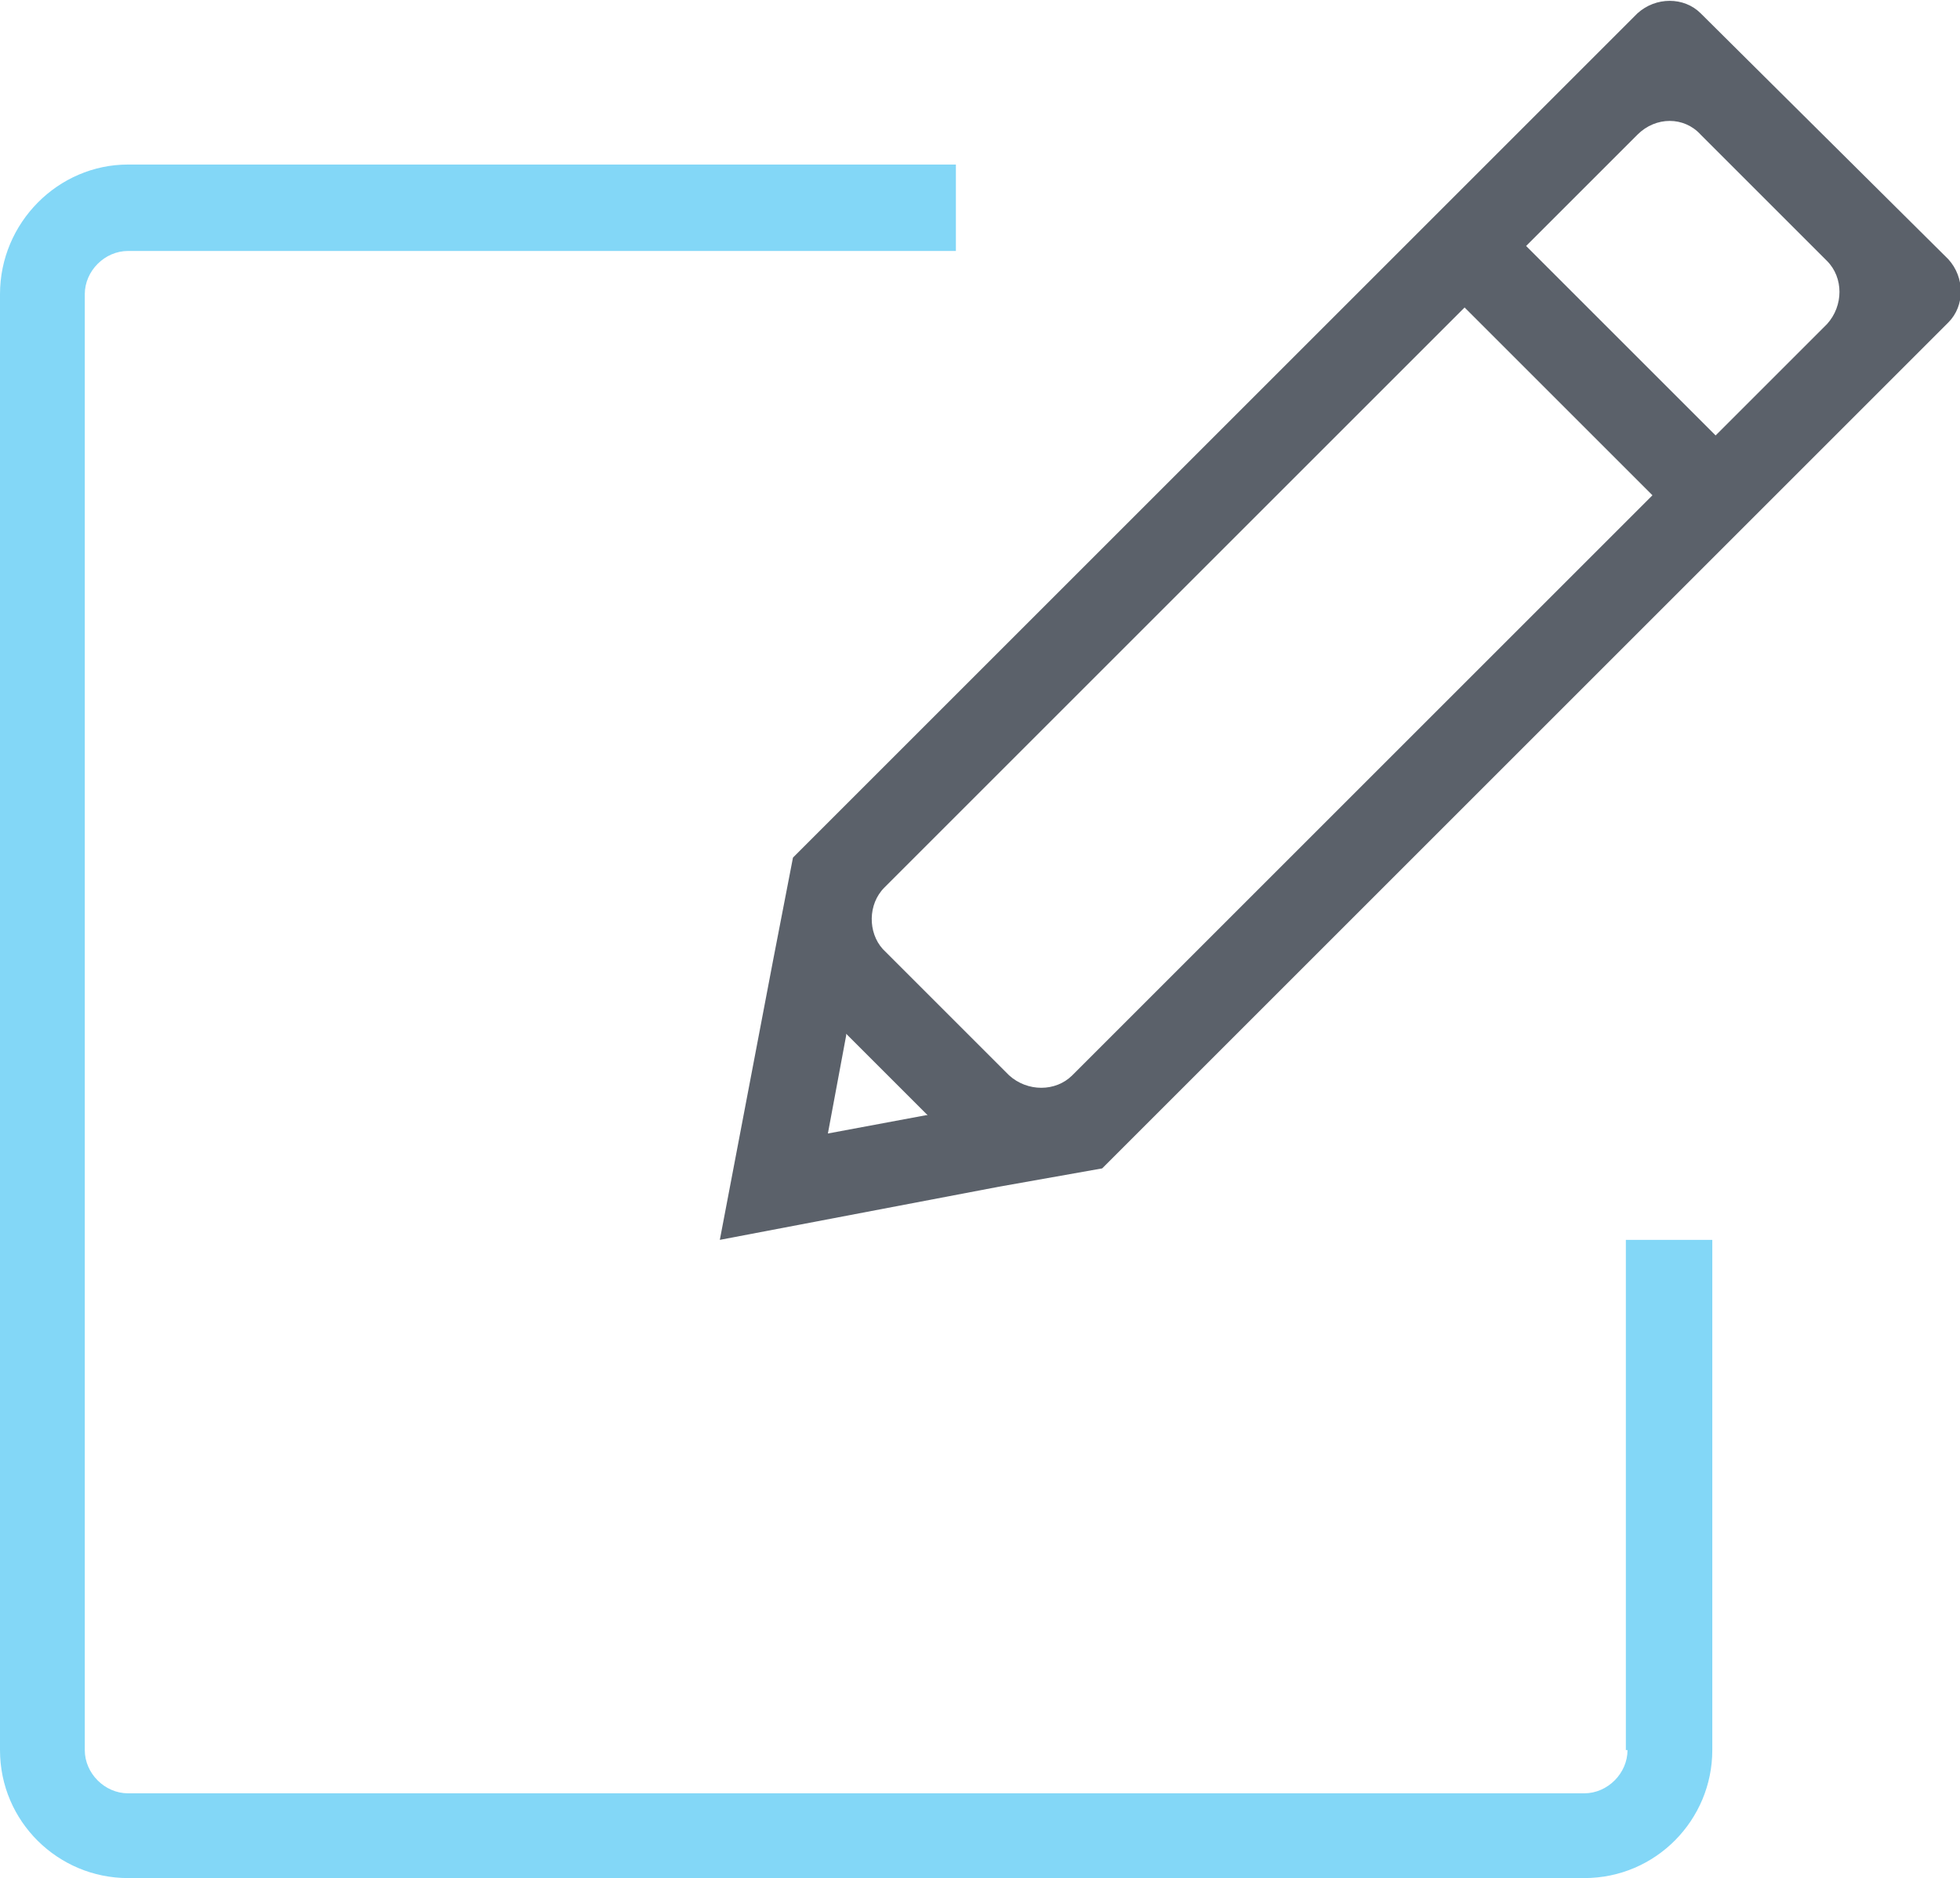
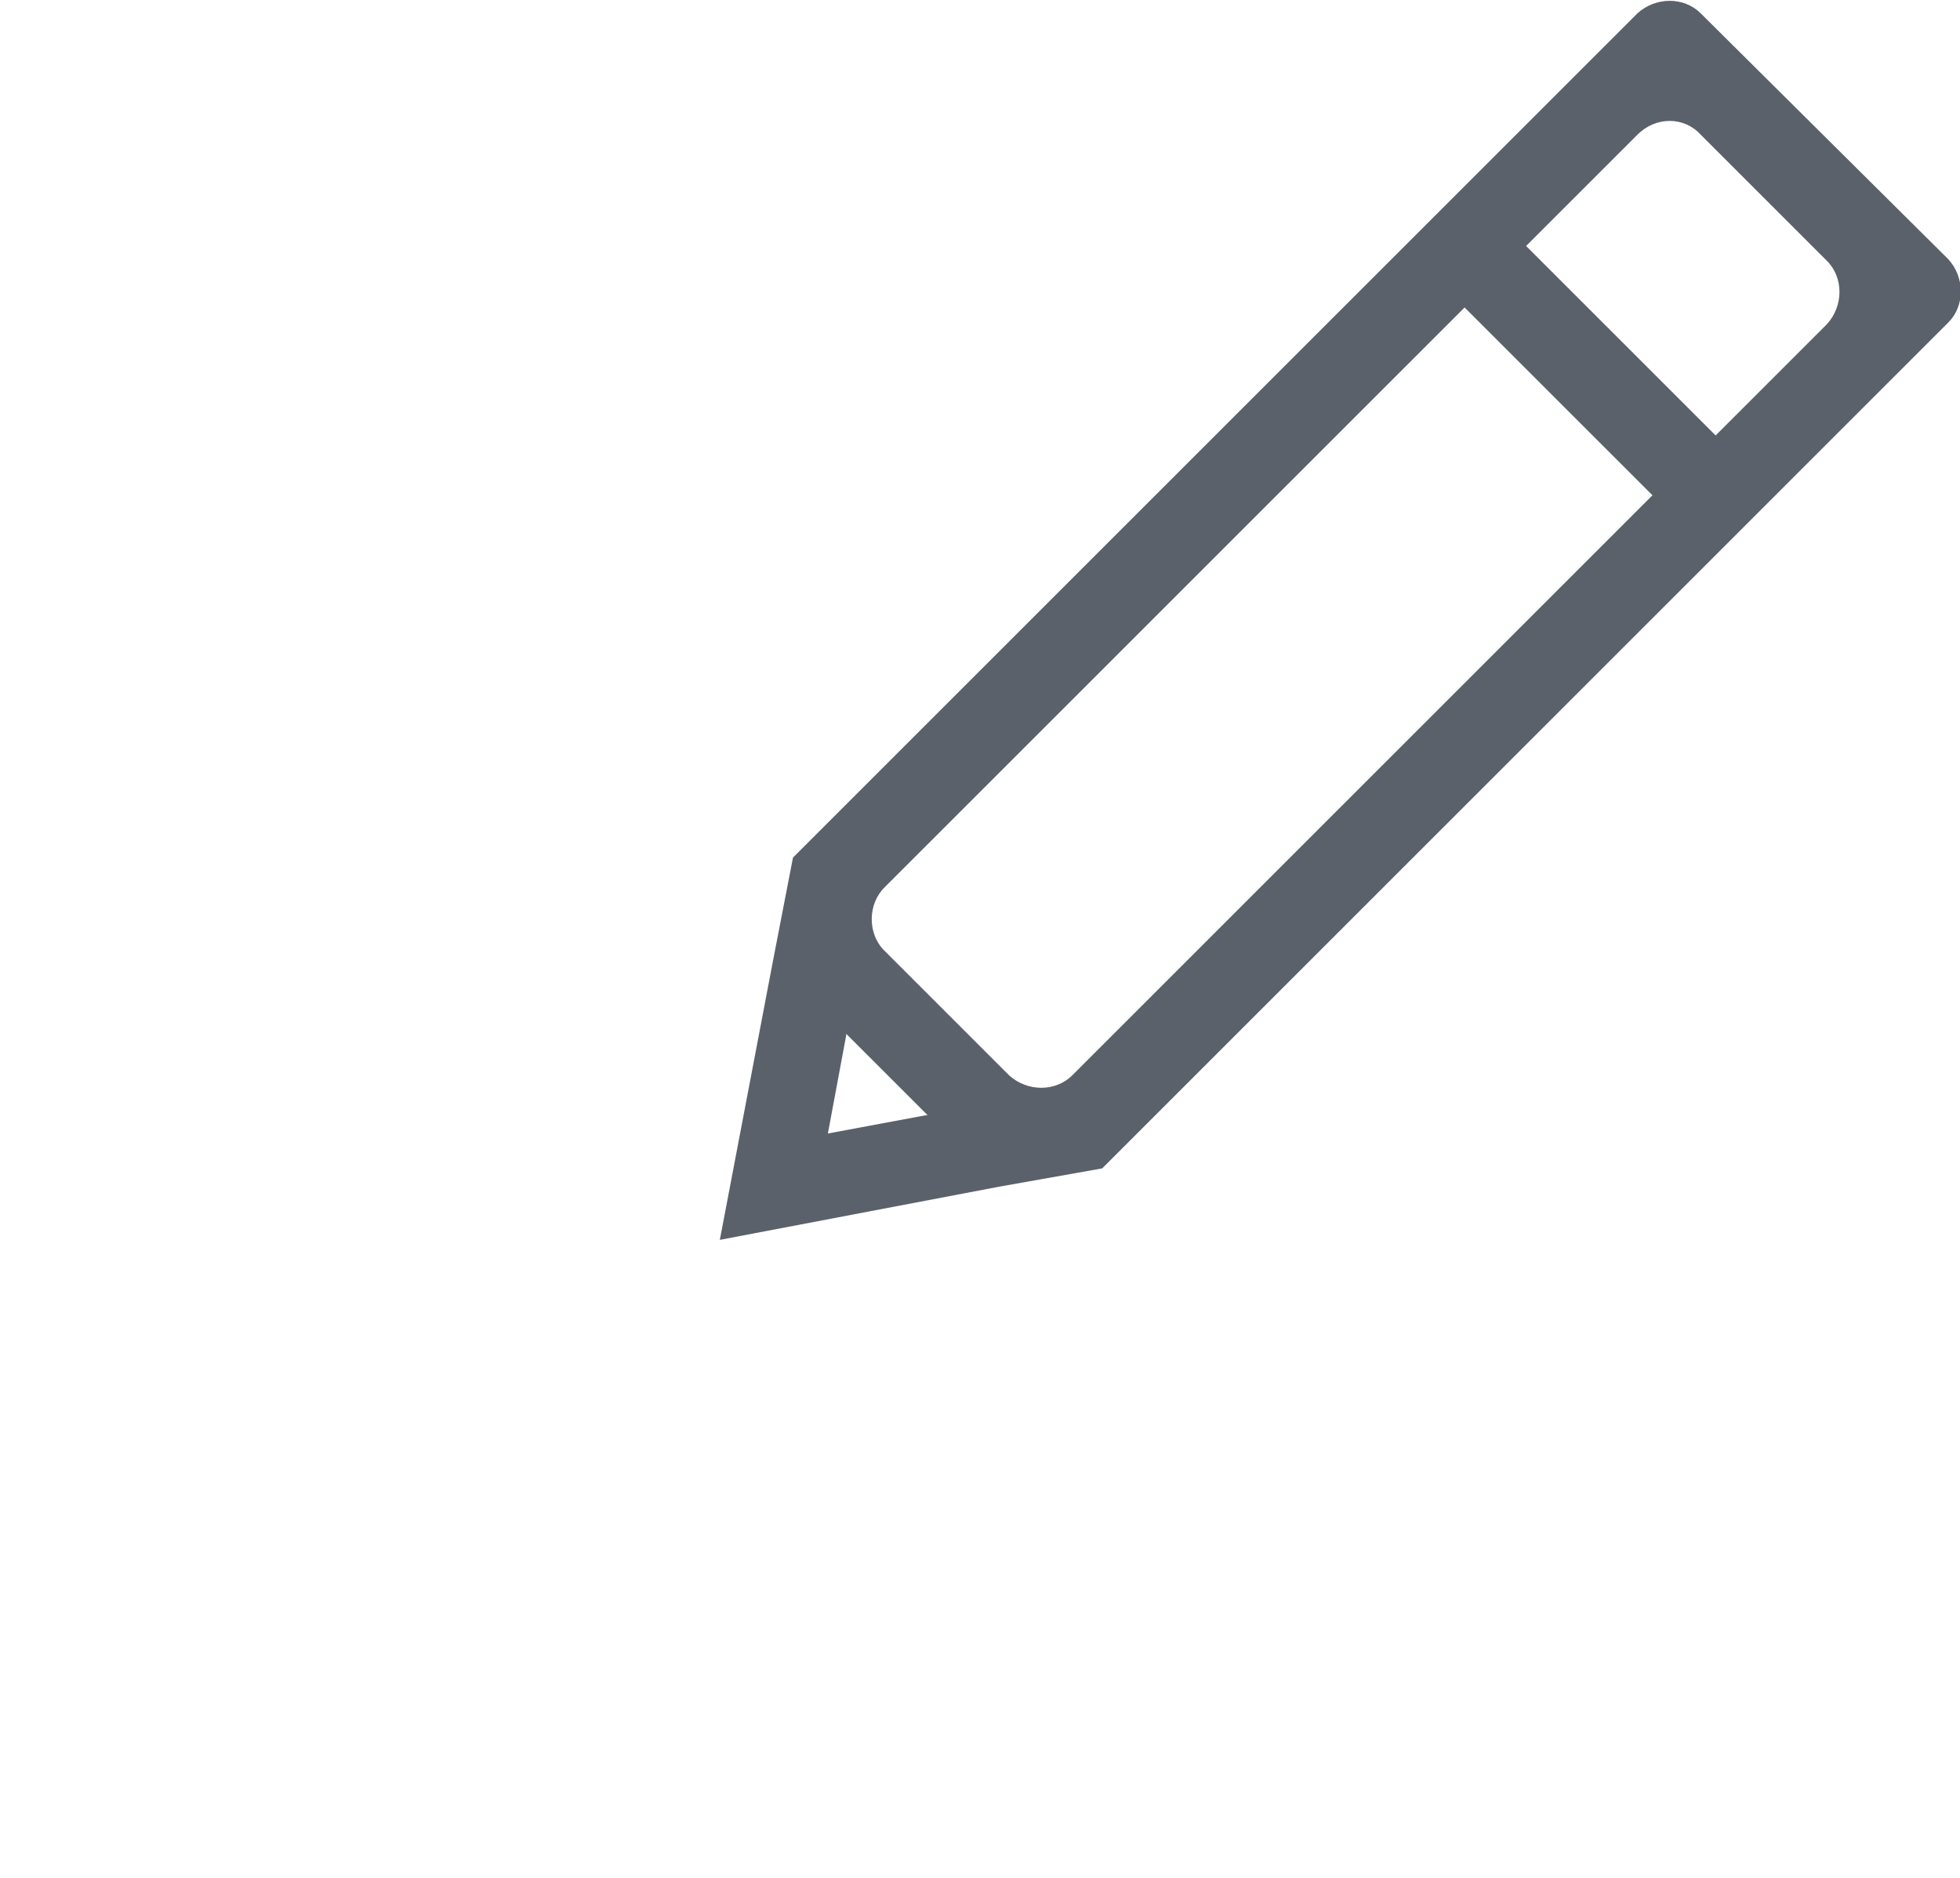
<svg xmlns="http://www.w3.org/2000/svg" viewBox="0 0 117.9 113" style="enable-background:new 0 0 117.9 113" xml:space="preserve">
  <style />
  <g id="Design">
    <g id="iSet_05__x7C__Register_00000124842372373454258540000003639098382579381889_">
-       <path d="M97.9 105.3c0 1.4-1.2 2.6-2.6 2.6H7.7c-1.4 0-2.6-1.2-2.6-2.6V17.7c0-1.4 1.2-2.6 2.6-2.6h49.8V9.9H7.7C3.5 9.9 0 13.4 0 17.7v87.6c0 4.3 3.5 7.7 7.7 7.7h87.6c4.3 0 7.7-3.5 7.7-7.7V74.6h-5.2v30.7z" style="fill:#83d7f7" />
      <path d="m66.3 70.3 50.9-50.9c1-1 1-2.7 0-3.8L102.3.8c-1-1-2.7-1-3.8 0L47.7 51.6l-1.2 6.2-3.2 16.8 16.8-3.2 6.2-1.1zm36-62.2 7.6 7.6c1 1 1 2.7 0 3.8l-6.7 6.7-11.4-11.4 6.7-6.7c1.1-1.1 2.8-1.1 3.8 0m-46.6 59-5.9 1.1 1.1-5.9v-.1l4.9 4.9h-.1zm-2.5-13.7 34.9-34.9 11.3 11.3-34.9 34.9c-1 1-2.7 1-3.8 0l-7.6-7.6c-.9-1-.9-2.7.1-3.7" style="fill:#5b616a" />
    </g>
  </g>
</svg>